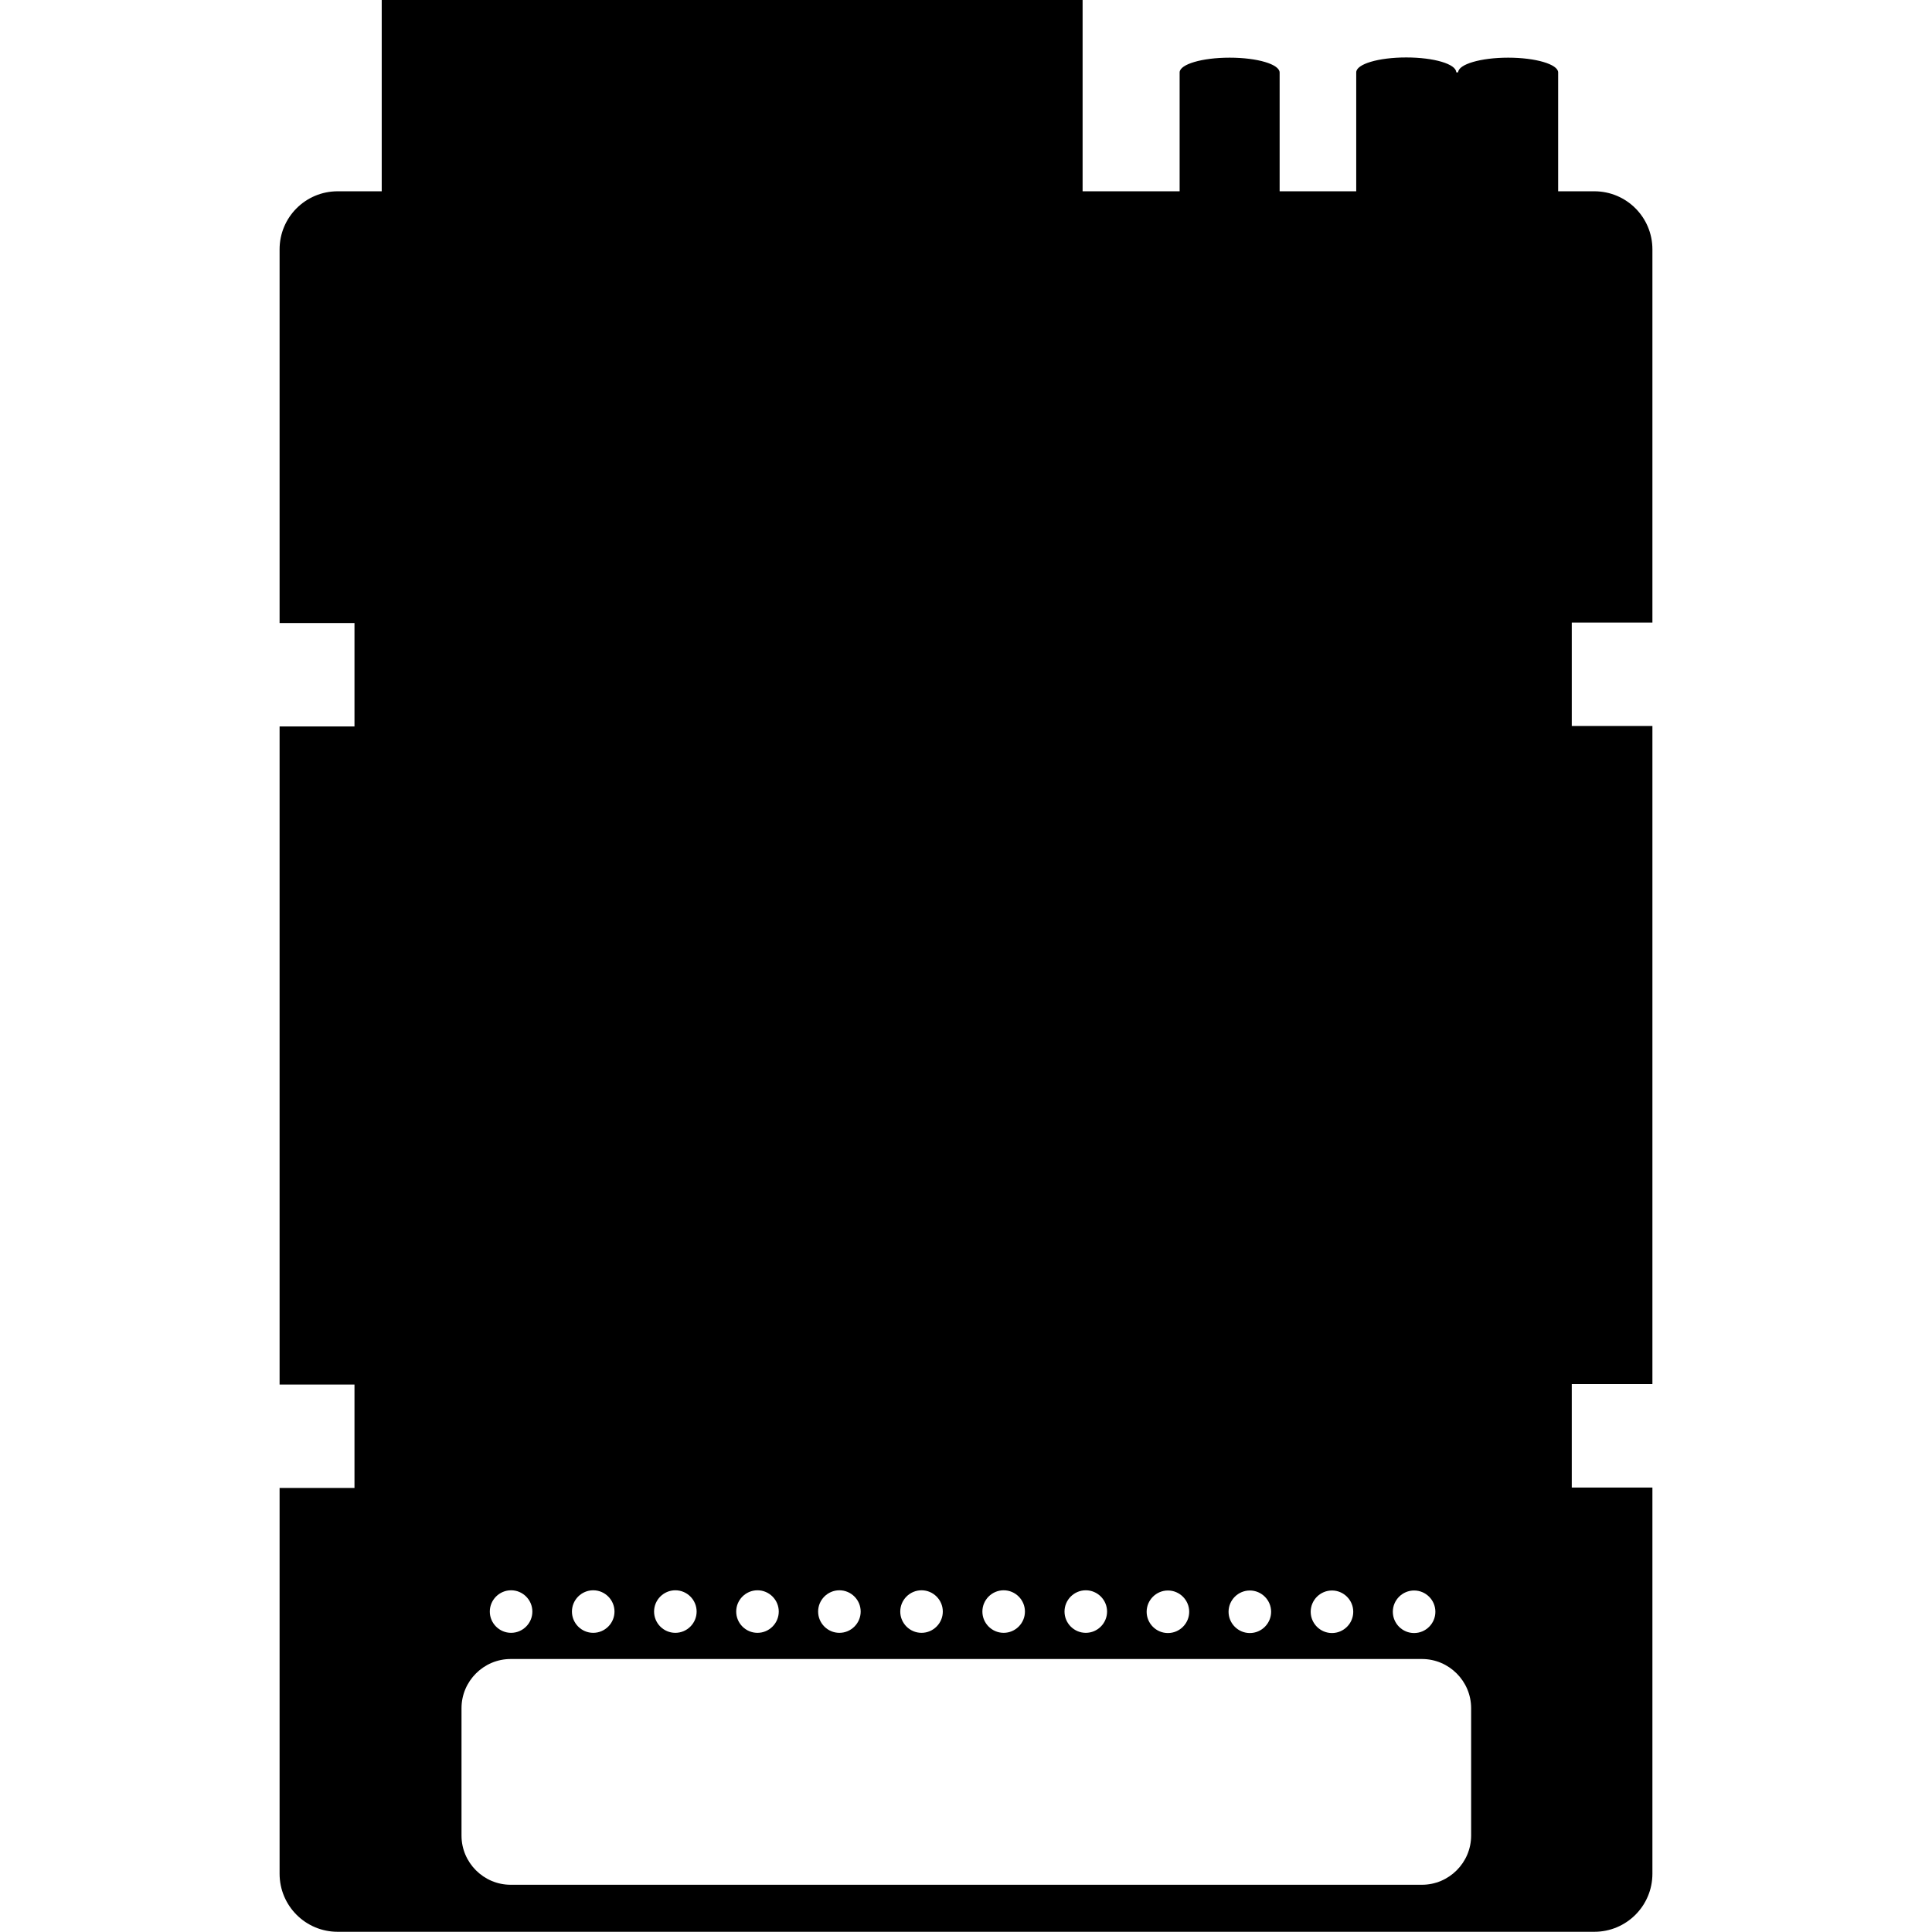
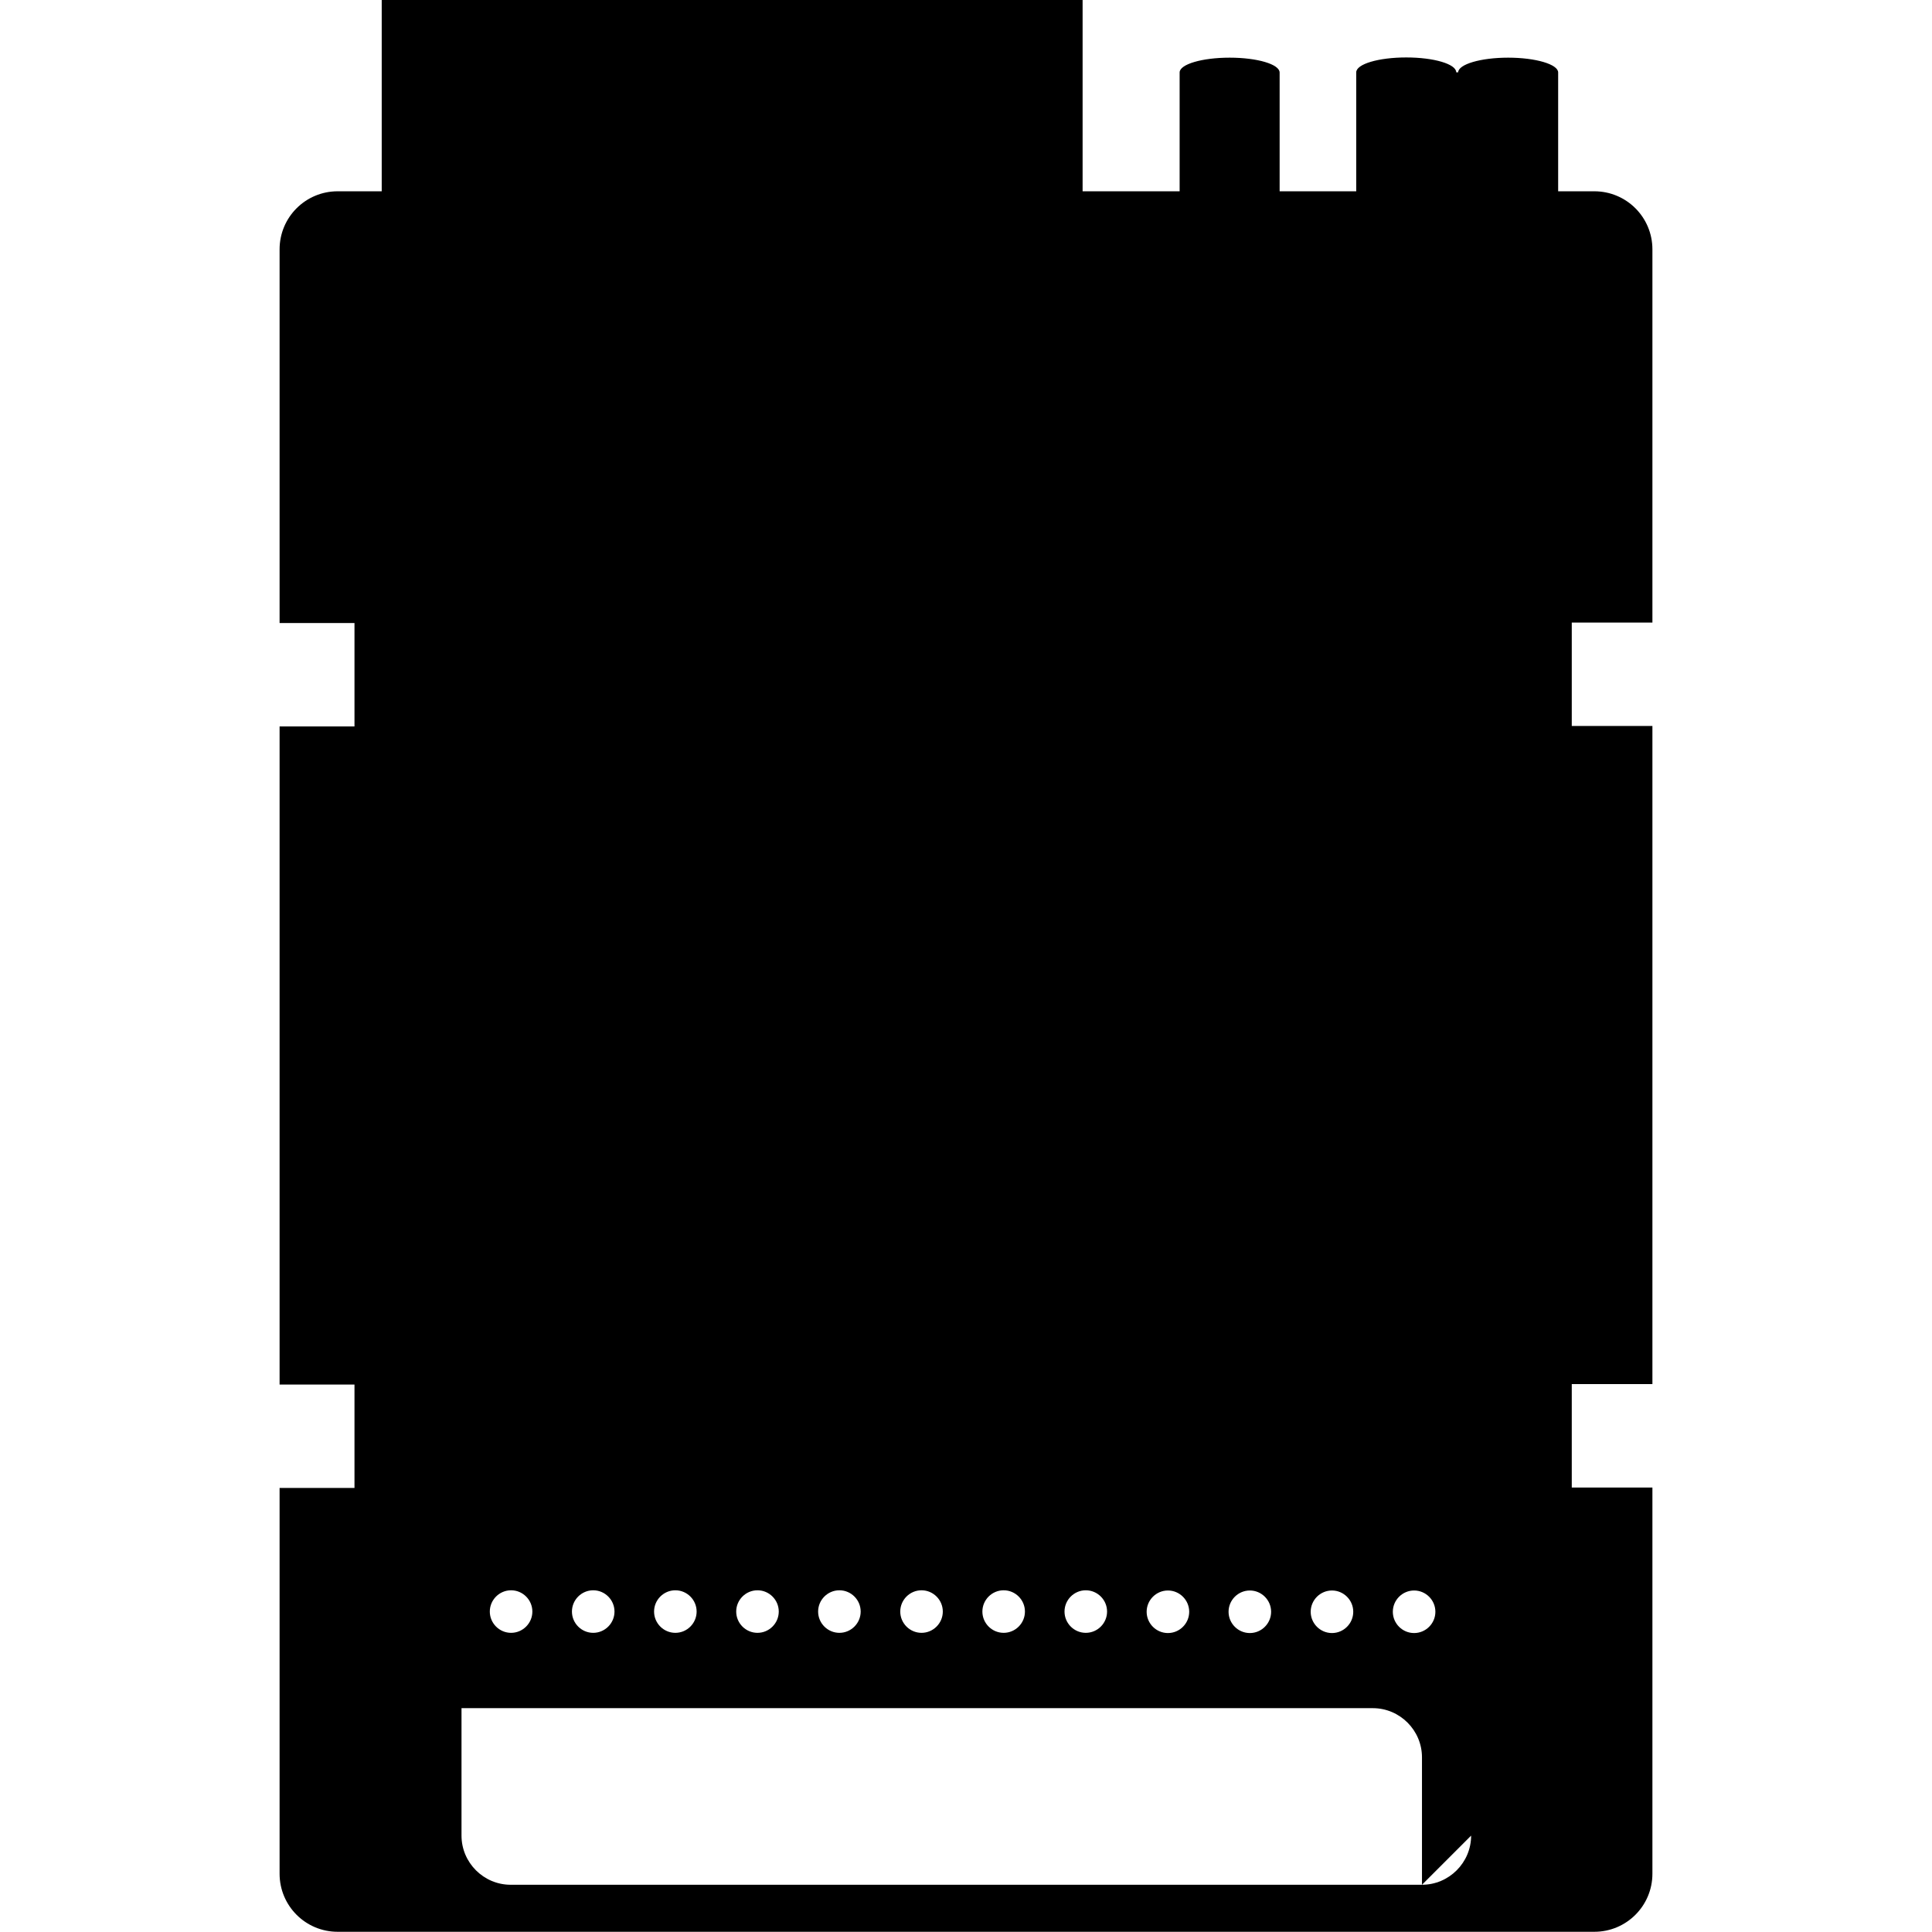
<svg xmlns="http://www.w3.org/2000/svg" id="Ebene_1" data-name="Ebene 1" version="1.1" viewBox="0 0 908 908">
  <defs>
    
  </defs>
-   <path d="M131.4,699.1v181.5c0,15.1,12.2,27.3,27.3,27.3h590.6c15.1,0,27.3-12.2,27.3-27.3v-181.5h-37.9v-48.6h37.9v-309.3h-37.9v-48.6h37.9V117.2c0-15.1-12.2-27.3-27.3-27.3h-17v-55.9h0c-.1-3.8-10.6-6.9-23.5-6.9s-23.4,3.1-23.5,6.9h-.9c0-3.9-10.5-7-23.5-7s-23.5,3.1-23.5,7v55.9h-36v-55.4c0-.1,0-.3,0-.4,0-3.9-10.5-7-23.5-7s-23.4,3.1-23.5,6.9h0v55.9h-45.6V0H179.4v89.9h-20.7c-15.1,0-27.3,12.2-27.3,27.3v175.6h35.2v48.6h-35.2v309.3h35.2v48.6h-35.2ZM691.4,862.7c0,12.7-10.4,23.1-23.1,23.1H240c-12.7,0-23.1-10.4-23.1-23.1v-59.9c0-12.7,10.4-23.1,23.1-23.1h428.3c12.7,0,23.1,10.4,23.1,23.1v59.9ZM481.7,757.4c0,5.5-4.5,10-10,10s-10-4.5-10-10,4.5-10,10-10,10,4.5,10,10ZM443.1,757.4c0,5.5-4.5,10-10,10s-10-4.5-10-10,4.5-10,10-10,10,4.5,10,10ZM404.5,757.4c0,5.5-4.5,10-10,10s-10-4.5-10-10,4.5-10,10-10,10,4.5,10,10ZM366,757.4c0,5.5-4.5,10-10,10s-10-4.5-10-10,4.5-10,10-10,10,4.5,10,10ZM327.4,757.4c0,5.5-4.5,10-10,10s-10-4.5-10-10,4.5-10,10-10,10,4.5,10,10ZM288.8,757.4c0,5.5-4.5,10-10,10s-10-4.5-10-10,4.5-10,10-10,10,4.5,10,10ZM250.2,757.4c0,5.5-4.5,10-10,10s-10-4.5-10-10,4.5-10,10-10,10,4.5,10,10ZM587.4,747.5c5.5,0,10,4.5,10,10s-4.5,10-10,10-10-4.5-10-10,4.5-10,10-10ZM664.6,747.5c5.5,0,10,4.5,10,10s-4.5,10-10,10-10-4.5-10-10,4.5-10,10-10ZM626,747.5c5.5,0,10,4.5,10,10s-4.5,10-10,10-10-4.5-10-10,4.5-10,10-10ZM548.9,747.5c5.5,0,10,4.5,10,10s-4.5,10-10,10-10-4.5-10-10,4.5-10,10-10ZM520.3,757.4c0,5.5-4.5,10-10,10s-10-4.5-10-10,4.5-10,10-10,10,4.5,10,10Z" />
+   <path d="M131.4,699.1v181.5c0,15.1,12.2,27.3,27.3,27.3h590.6c15.1,0,27.3-12.2,27.3-27.3v-181.5h-37.9v-48.6h37.9v-309.3h-37.9v-48.6h37.9V117.2c0-15.1-12.2-27.3-27.3-27.3h-17v-55.9h0c-.1-3.8-10.6-6.9-23.5-6.9s-23.4,3.1-23.5,6.9h-.9c0-3.9-10.5-7-23.5-7s-23.5,3.1-23.5,7v55.9h-36v-55.4c0-.1,0-.3,0-.4,0-3.9-10.5-7-23.5-7s-23.4,3.1-23.5,6.9h0v55.9h-45.6V0H179.4v89.9h-20.7c-15.1,0-27.3,12.2-27.3,27.3v175.6h35.2v48.6h-35.2v309.3h35.2v48.6h-35.2ZM691.4,862.7c0,12.7-10.4,23.1-23.1,23.1H240c-12.7,0-23.1-10.4-23.1-23.1v-59.9h428.3c12.7,0,23.1,10.4,23.1,23.1v59.9ZM481.7,757.4c0,5.5-4.5,10-10,10s-10-4.5-10-10,4.5-10,10-10,10,4.5,10,10ZM443.1,757.4c0,5.5-4.5,10-10,10s-10-4.5-10-10,4.5-10,10-10,10,4.5,10,10ZM404.5,757.4c0,5.5-4.5,10-10,10s-10-4.5-10-10,4.5-10,10-10,10,4.5,10,10ZM366,757.4c0,5.5-4.5,10-10,10s-10-4.5-10-10,4.5-10,10-10,10,4.5,10,10ZM327.4,757.4c0,5.5-4.5,10-10,10s-10-4.5-10-10,4.5-10,10-10,10,4.5,10,10ZM288.8,757.4c0,5.5-4.5,10-10,10s-10-4.5-10-10,4.5-10,10-10,10,4.5,10,10ZM250.2,757.4c0,5.5-4.5,10-10,10s-10-4.5-10-10,4.5-10,10-10,10,4.5,10,10ZM587.4,747.5c5.5,0,10,4.5,10,10s-4.5,10-10,10-10-4.5-10-10,4.5-10,10-10ZM664.6,747.5c5.5,0,10,4.5,10,10s-4.5,10-10,10-10-4.5-10-10,4.5-10,10-10ZM626,747.5c5.5,0,10,4.5,10,10s-4.5,10-10,10-10-4.5-10-10,4.5-10,10-10ZM548.9,747.5c5.5,0,10,4.5,10,10s-4.5,10-10,10-10-4.5-10-10,4.5-10,10-10ZM520.3,757.4c0,5.5-4.5,10-10,10s-10-4.5-10-10,4.5-10,10-10,10,4.5,10,10Z" />
</svg>